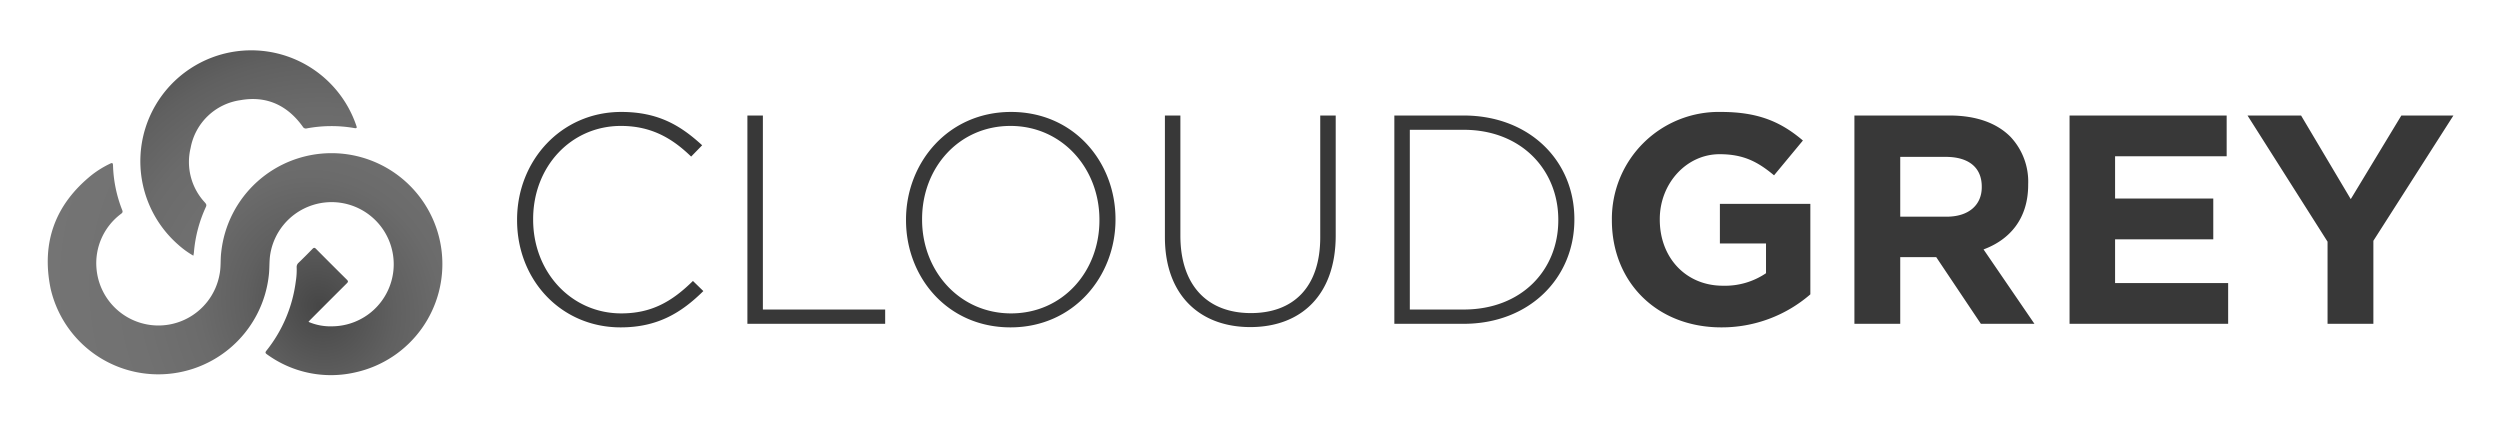
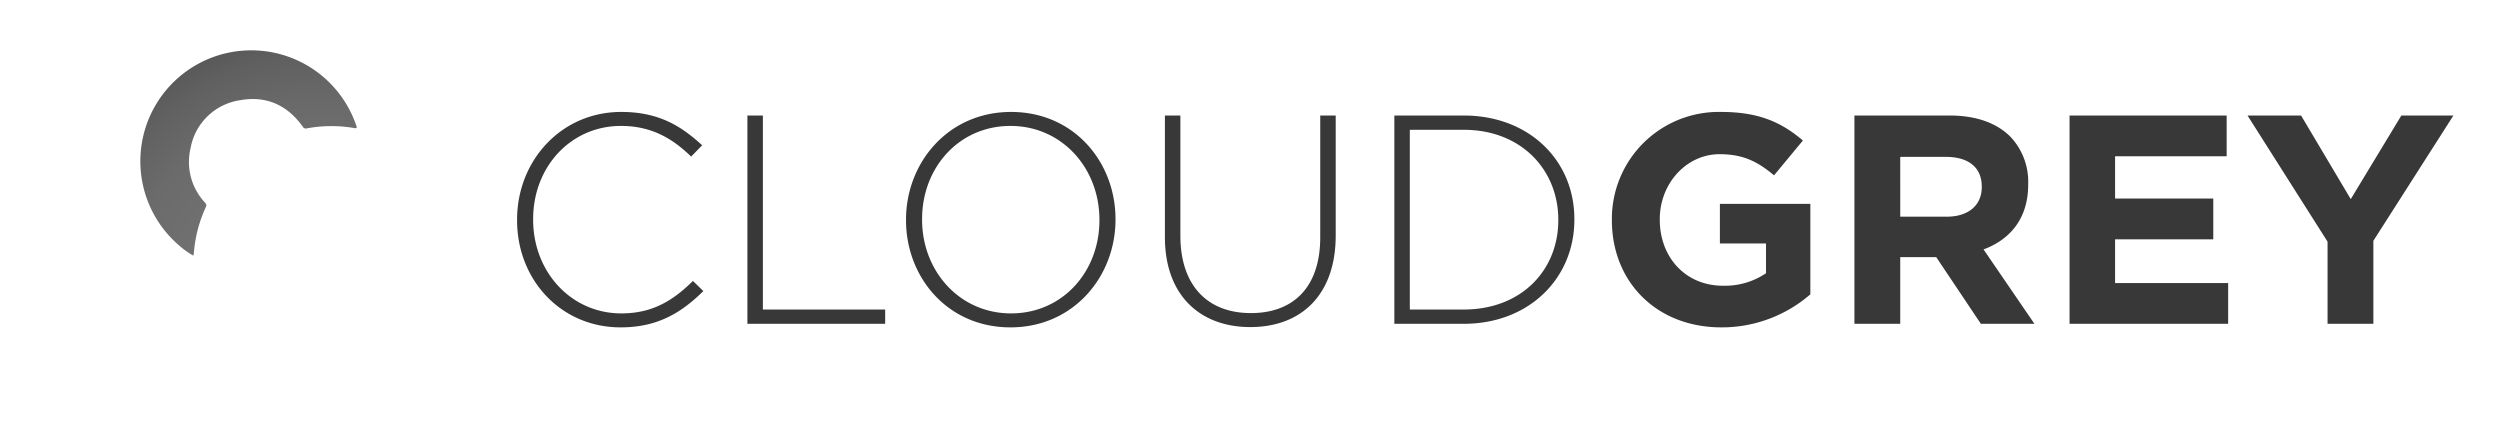
<svg xmlns="http://www.w3.org/2000/svg" role="img" viewBox="9.73 -0.27 482.04 81.54">
  <title>Cloud Grey (member) logo</title>
  <defs>
    <radialGradient id="a" cx="71.442" cy="58.791" r="63.733" gradientTransform="rotate(-116.715 73.253 55.851) scale(1 .9)" gradientUnits="userSpaceOnUse">
      <stop offset="0" stop-color="#464646" />
      <stop offset=".246" stop-color="#606060" />
      <stop offset=".404" stop-color="#6b6b6b" />
      <stop offset=".613" stop-color="#717171" />
      <stop offset="1" stop-color="#757575" />
      <stop offset="1" stop-color="#707070" />
      <stop offset="1" stop-color="#626262" />
      <stop offset="1" stop-color="#4e4e4e" />
    </radialGradient>
    <radialGradient id="b" cx="71.442" cy="58.791" r="63.733" gradientUnits="userSpaceOnUse">
      <stop offset="0" stop-color="#4e4e4e" />
      <stop offset="0" stop-color="#626262" />
      <stop offset="0" stop-color="#707070" />
      <stop offset="0" stop-color="#757575" />
      <stop offset=".387" stop-color="#717171" />
      <stop offset=".596" stop-color="#6b6b6b" />
      <stop offset=".754" stop-color="#606060" />
      <stop offset="1" stop-color="#464646" />
    </radialGradient>
  </defs>
  <path fill="#383838" d="M109.431 42.199v-.115c0-11.36 8.491-20.77 20.08-20.77 7.172 0 11.475 2.64 15.606 6.427l-2.123 2.18c-3.5-3.385-7.516-5.91-13.54-5.91-9.638 0-16.925 7.86-16.925 17.958v.115c0 10.155 7.401 18.073 16.982 18.073 5.795 0 9.754-2.238 13.828-6.254l2.007 1.95c-4.245 4.188-8.835 7-15.949 7-11.475 0-19.966-9.122-19.966-20.654zm44.41-20.196h2.984v37.408h23.58v2.753H153.84zm30.584 20.196v-.115c0-10.959 8.09-20.77 20.253-20.77s20.138 9.697 20.138 20.655v.115c0 10.958-8.09 20.769-20.253 20.769s-20.138-9.696-20.138-20.654zm37.292 0v-.115c0-9.925-7.228-18.073-17.154-18.073s-17.04 8.032-17.04 17.958v.115c0 9.925 7.23 18.073 17.155 18.073s17.04-8.033 17.04-17.958zm12.626 3.271V22.002h2.984v23.18c0 9.466 5.106 14.916 13.597 14.916 8.147 0 13.369-4.934 13.369-14.63V22.003h2.983v23.121c0 11.533-6.713 17.671-16.467 17.671-9.638 0-16.466-6.08-16.466-17.326zm44.24-23.467h13.368c12.622 0 21.343 8.663 21.343 19.966v.115c0 11.302-8.721 20.08-21.343 20.08h-13.368zm2.983 2.754v34.654h10.385c11.187 0 18.244-7.631 18.244-17.212v-.115c0-9.524-7.057-17.327-18.244-17.327zm38.96 17.442v-.115a20.613 20.613 0 0 1 21.056-20.77c7.23 0 11.589 1.952 15.777 5.509l-5.565 6.713c-3.098-2.582-5.852-4.074-10.5-4.074-6.425 0-11.532 5.68-11.532 12.507v.115c0 7.344 5.05 12.737 12.164 12.737a14.095 14.095 0 0 0 8.319-2.41v-5.737h-8.893v-7.63h17.442v17.44a26.068 26.068 0 0 1-17.155 6.369c-12.508 0-21.113-8.778-21.113-20.654zm46.764-20.196h18.359c5.106 0 9.064 1.435 11.704 4.074a12.609 12.609 0 0 1 3.442 9.18v.115c0 6.482-3.5 10.556-8.605 12.45L402 62.163h-10.327l-8.606-12.851h-6.941v12.851h-8.836zm17.785 19.507c4.304 0 6.77-2.295 6.77-5.68v-.115c0-3.786-2.64-5.737-6.942-5.737h-8.777V41.51zm23.698-19.507h30.293v7.86h-21.515v8.147h18.933v7.86h-18.933v8.434h21.802v7.86h-30.58zM458.52 46.33l-15.433-24.327h10.327l9.58 16.122 9.755-16.122h10.04l-15.434 24.155v16.006h-8.835z" />
-   <path fill="url(#a)" d="M69.21 61.79a10.744 10.744 0 0 0 4.652.859 11.968 11.968 0 0 0 11.72-10.724 11.982 11.982 0 0 0-23.715-3.335c-.251 1.402-.138 2.823-.308 4.23a21.434 21.434 0 0 1-22.53 19.052 21.29 21.29 0 0 1-19.536-16.478c-1.821-8.86.841-16.207 7.905-21.907a19.064 19.064 0 0 1 3.543-2.192c.382-.189.565-.201.58.325a25.456 25.456 0 0 0 1.784 8.643c.135.344.032.49-.223.69a11.867 11.867 0 0 0-4.745 10.556 11.98 11.98 0 0 0 23.735 1.089c.279-1.398.136-2.823.313-4.228a21.382 21.382 0 1 1 25.944 23.139 20.957 20.957 0 0 1-17.135-3.467c-.335-.234-.34-.385-.088-.704a26.813 26.813 0 0 0 5.648-13.283 14.11 14.11 0 0 0 .18-2.733 1.087 1.087 0 0 1 .362-.921q1.364-1.315 2.682-2.678c.253-.259.416-.28.684-.01q2.966 2.995 5.964 5.959c.324.32.19.474-.06.723q-3.522 3.503-7.025 7.024c-.09.09-.172.192-.331.37z" />
  <path fill="url(#b)" d="M47.013 49.03a17.28 17.28 0 0 1-2.932-2.127 21.386 21.386 0 1 1 34.334-22.996c.133.38.207.62-.363.516a25.837 25.837 0 0 0-9.158.062.675.675 0 0 1-.789-.338c-2.967-4.137-7.017-6.001-12.017-5.102a11.377 11.377 0 0 0-9.607 9.226 11.463 11.463 0 0 0 2.756 10.503c.229.267.376.463.197.85a25.908 25.908 0 0 0-2.316 8.787c-.015.189-.062.375-.105.62z" />
</svg>